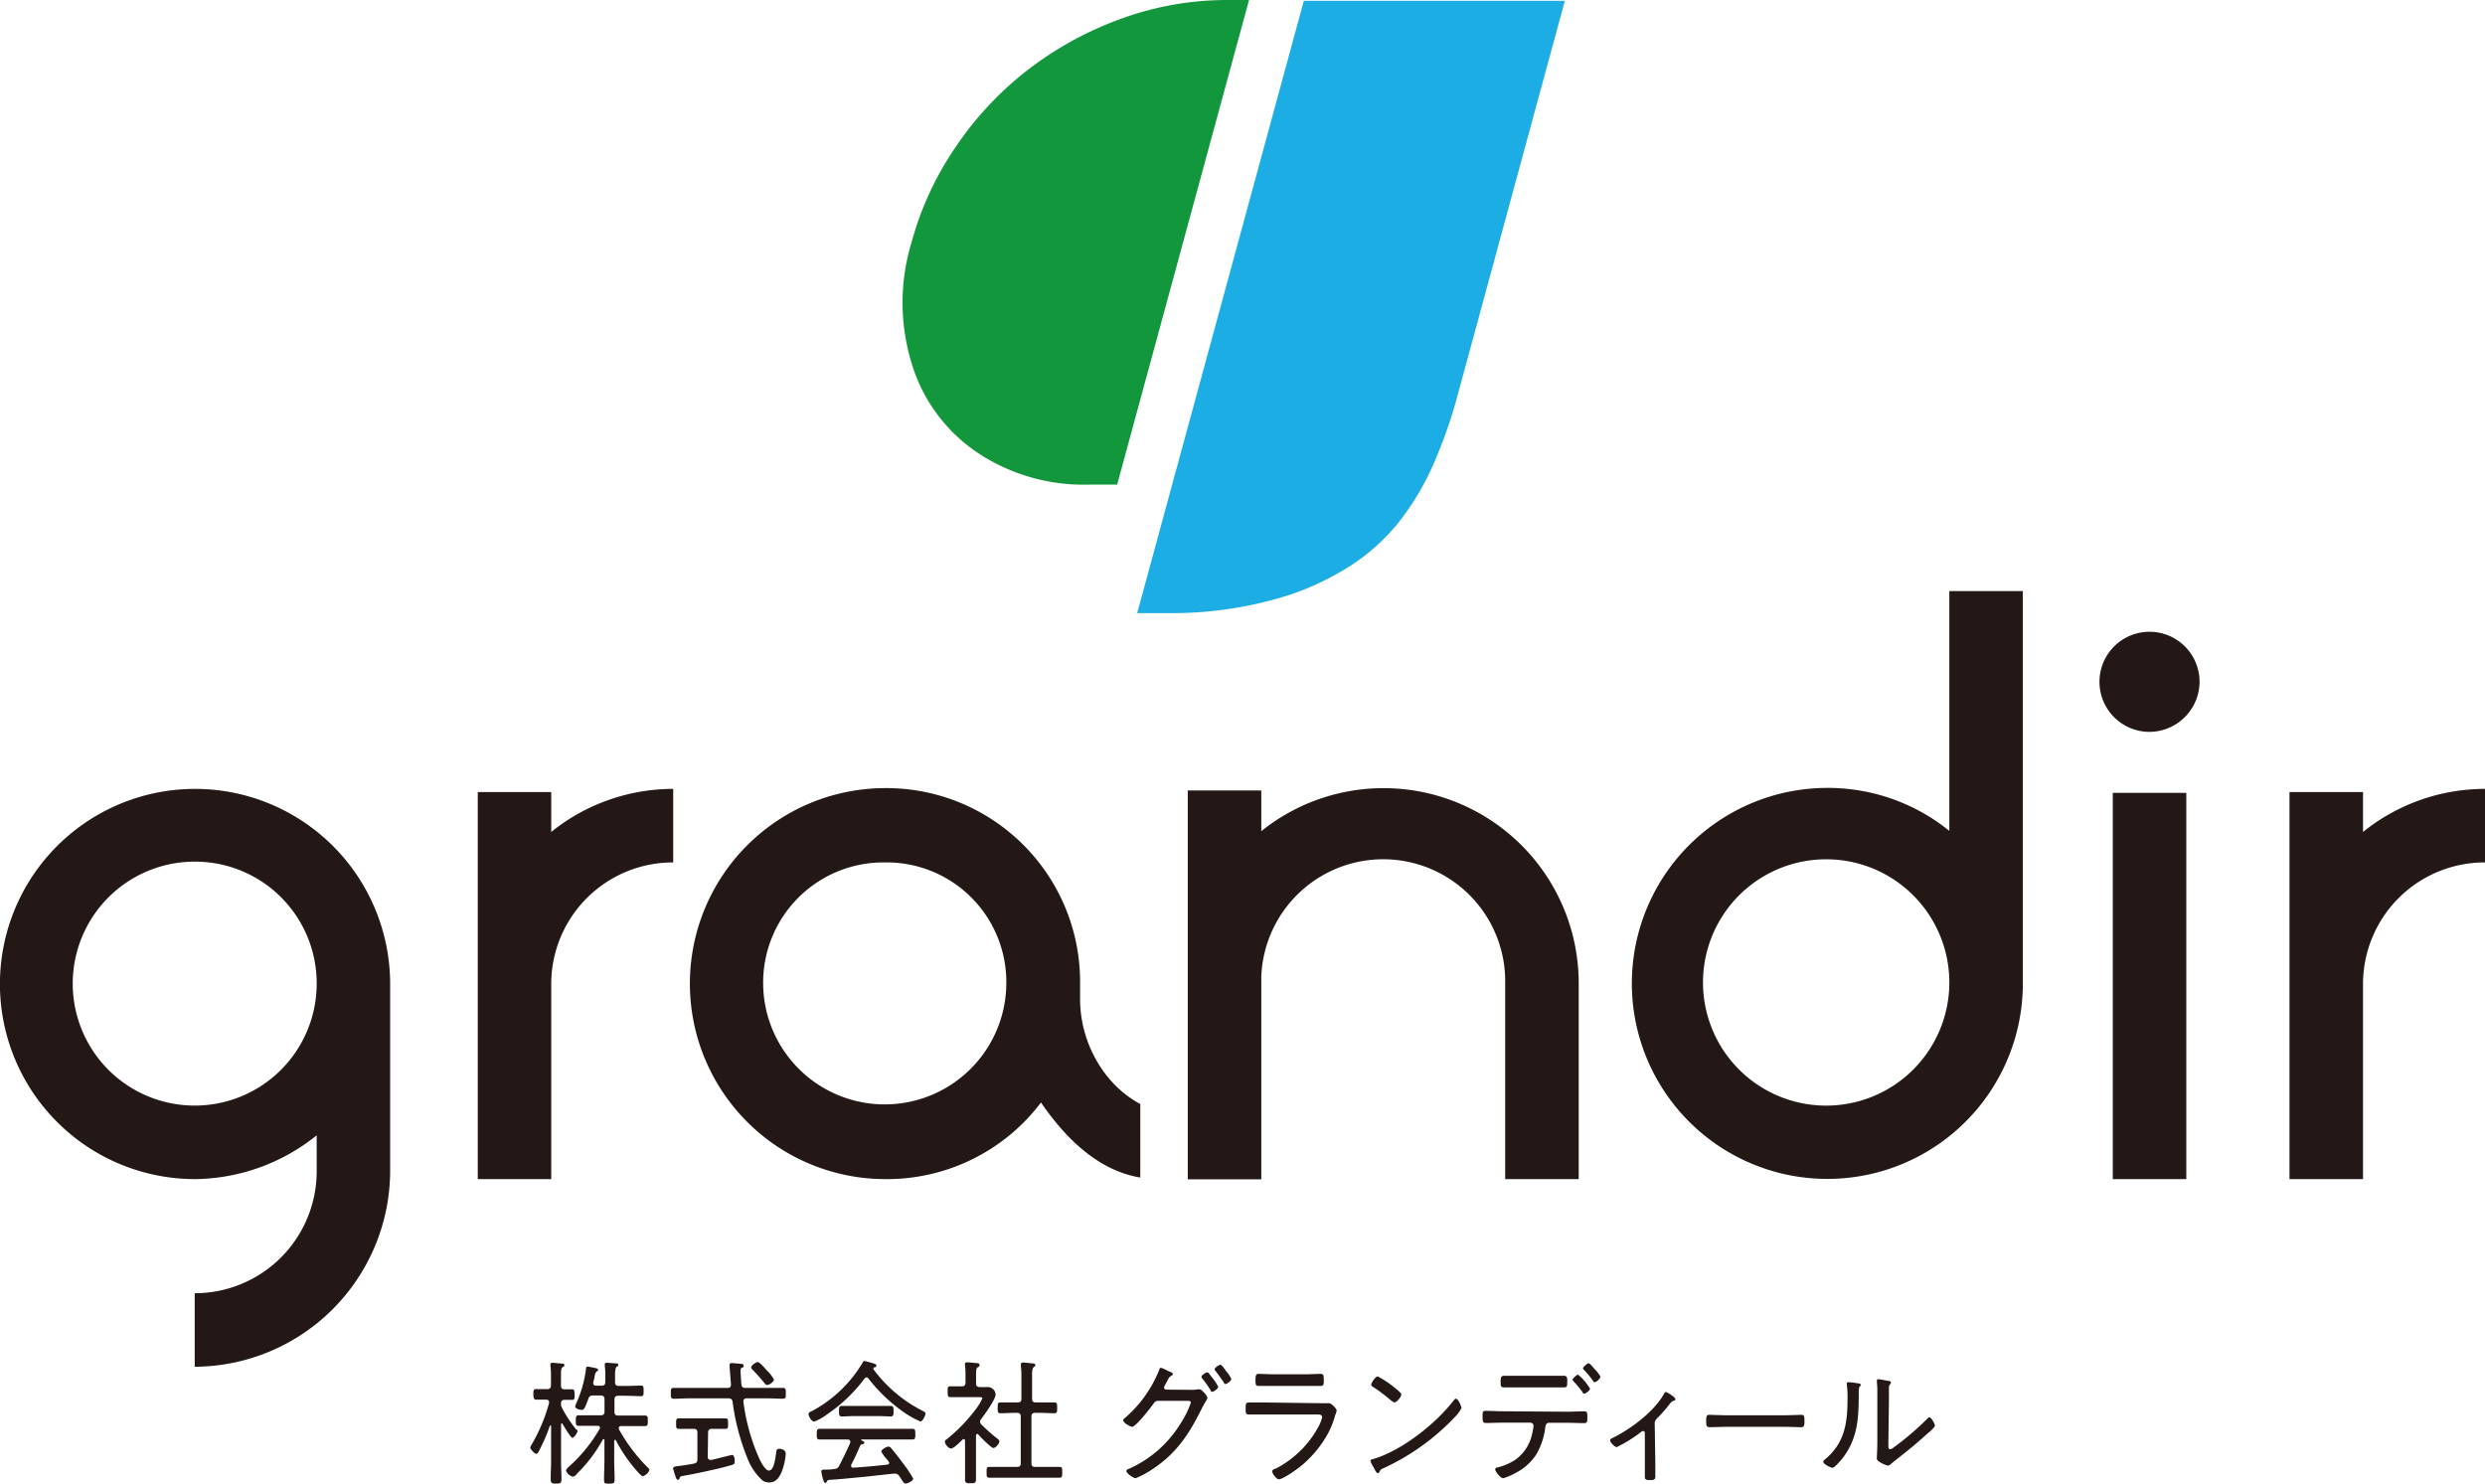
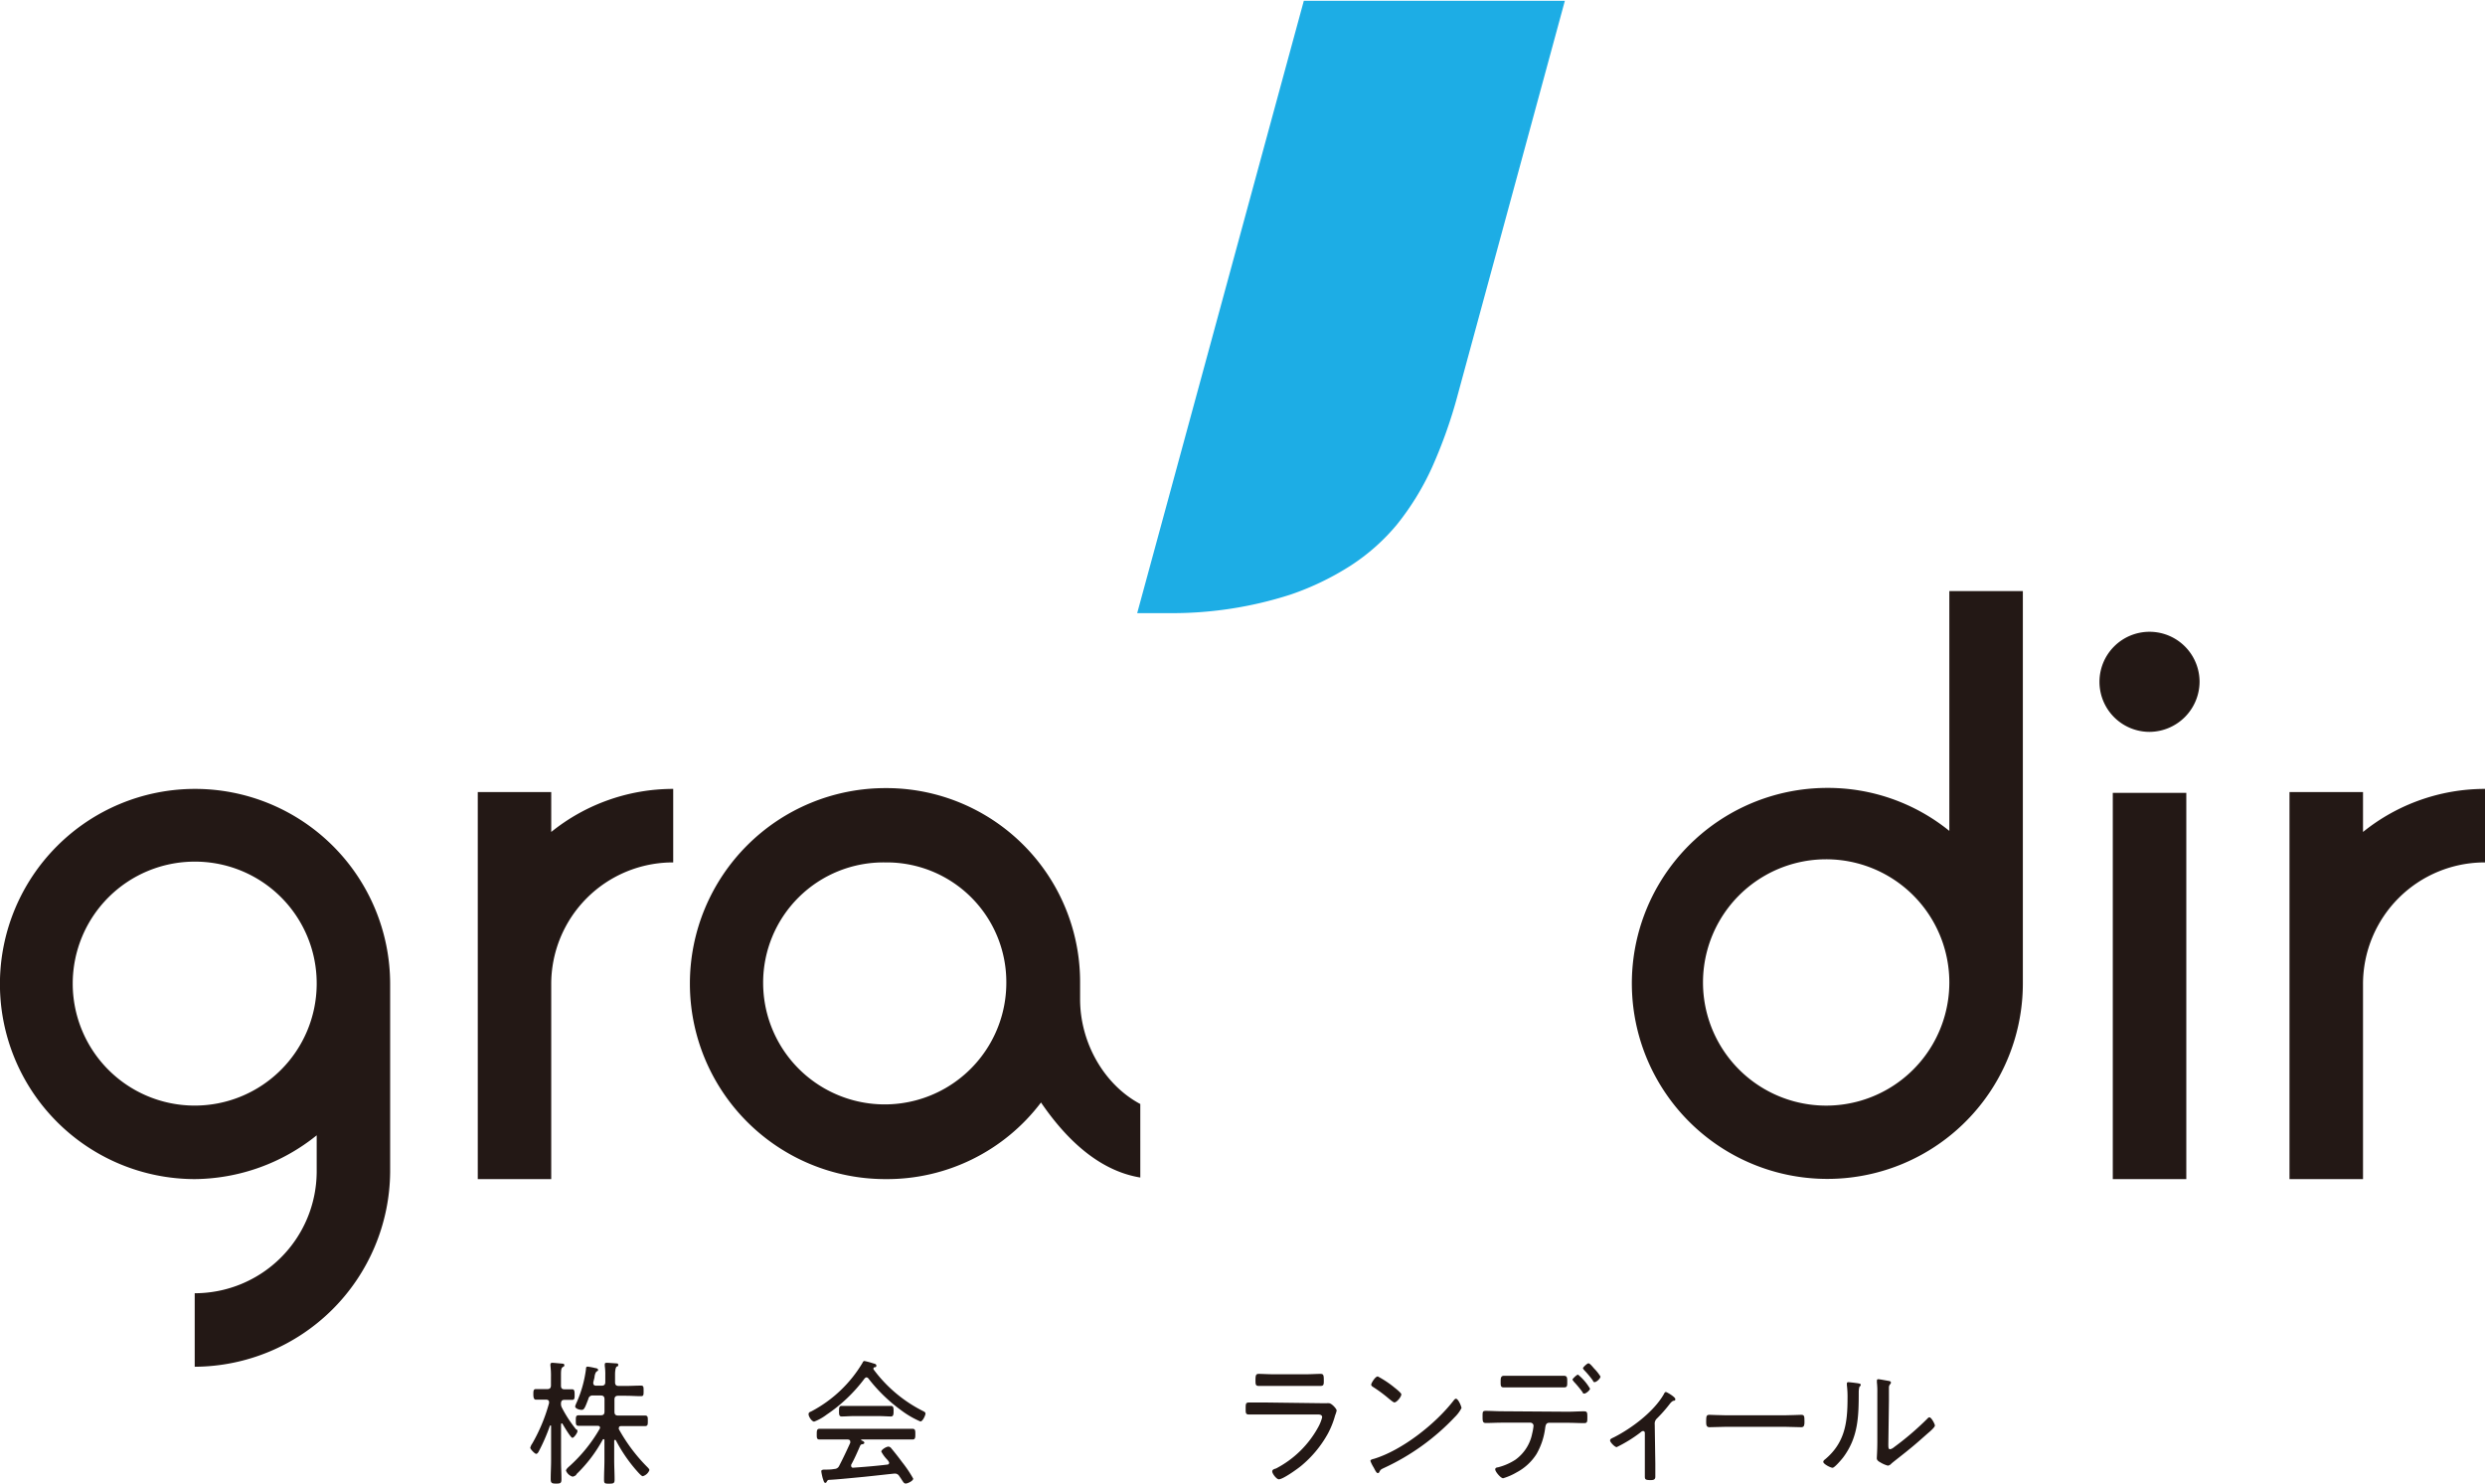
<svg xmlns="http://www.w3.org/2000/svg" id="レイヤー_1" data-name="レイヤー 1" viewBox="0 0 376.88 225.01">
  <defs>
    <style>.cls-1{fill:#231815;}.cls-2{fill:#1dade5;}.cls-3{fill:#12973d;}</style>
  </defs>
  <path class="cls-1" d="M59.23,178.26a29.78,29.78,0,0,1-29.64,29.53V196.64a18.5,18.5,0,0,0,18.5-18.38v-5.57a29.88,29.88,0,0,1-18.5,6.64,29.59,29.59,0,1,1,29.64-29.65ZM29.59,131.18a18.5,18.5,0,1,0,18.5,18.62v-.12a18.45,18.45,0,0,0-18.5-18.5" transform="translate(-0.06 -0.5)" />
  <path class="cls-1" d="M72.52,179.33v-58.7H83.66v6.05a29.47,29.47,0,0,1,18.5-6.53V131.3a18.45,18.45,0,0,0-18.5,18.5v29.53Z" transform="translate(-0.06 -0.5)" />
  <path class="cls-1" d="M173,179.09c-6.52-1.07-11.5-6.17-15.06-11.38a29.28,29.28,0,0,1-23.6,11.62,29.65,29.65,0,0,1,0-59.3,29.39,29.39,0,0,1,29.53,29.53v2.49c0,6.64,3.68,13,9.13,15.89ZM134.3,131.3a18.24,18.24,0,0,0-18.5,18.26,18.44,18.44,0,1,0,36.88,0A18.14,18.14,0,0,0,134.3,131.3" transform="translate(-0.06 -0.5)" />
-   <path class="cls-1" d="M191.35,149v30.36H180.2V120.39h11.15v6.17a29.6,29.6,0,0,1,48.14,23.12v29.65H228.34V149.68a18.5,18.5,0,0,0-37-.71" transform="translate(-0.06 -0.5)" />
  <path class="cls-1" d="M306.85,90.15v59.41A29.65,29.65,0,1,1,277.2,120a29.25,29.25,0,0,1,18.5,6.52V90.15ZM295.7,149.56v-.11a18.68,18.68,0,1,0,0,.11" transform="translate(-0.06 -0.5)" />
  <path class="cls-1" d="M326.06,111.5a7.59,7.59,0,1,1,7.59-7.59,7.64,7.64,0,0,1-7.59,7.59m-5.57,9.25h11.15v58.58H320.49Z" transform="translate(-0.06 -0.5)" />
  <path class="cls-1" d="M347.29,179.33v-58.7h11.15v6.05a29.45,29.45,0,0,1,18.5-6.53V131.3a18.45,18.45,0,0,0-18.5,18.5v29.53Z" transform="translate(-0.06 -0.5)" />
  <path class="cls-2" d="M172.53,93.49,197.8.62h39.59L221.18,60.24a73.07,73.07,0,0,1-4,11.29,40.67,40.67,0,0,1-5.27,8.54,31,31,0,0,1-7,6.21,42,42,0,0,1-9.1,4.39,58.61,58.61,0,0,1-18.78,2.82Z" transform="translate(-0.06 -0.5)" />
  <path class="cls-1" d="M87.48,217.26a.45.45,0,0,1,.16.31c0,.24-.52,1-.77,1s-1.29-1.76-1.49-2.11a.13.13,0,0,0-.11-.08c-.08,0-.12.08-.12.16V222c0,1,.06,1.89.06,2.84,0,.61-.16.67-.81.67s-.82-.08-.82-.7c0-.94.06-1.88.06-2.81v-5.18c0-.07,0-.13-.09-.13a.13.13,0,0,0-.1.08,28.09,28.09,0,0,1-1.66,3.82c-.08.16-.22.41-.42.41s-.89-.72-.89-.92a1.88,1.88,0,0,1,.3-.64,26,26,0,0,0,2.55-6.13.39.39,0,0,0,0-.16c0-.27-.2-.37-.44-.37h-.27c-.44,0-1,0-1.29,0s-.38-.31-.38-.8,0-.8.38-.8.77,0,1.29,0h.45c.38,0,.55-.17.55-.58V209.4a12.53,12.53,0,0,0-.08-1.76,1.34,1.34,0,0,1,0-.2c0-.21.15-.25.31-.25s1.19.1,1.44.12.36.06.36.25-.1.18-.28.31-.23.43-.23,1.14v1.64c0,.39.15.56.53.56s.85,0,1.17,0,.37.26.37.8,0,.8-.37.8-.79,0-1.17,0-.51.16-.53.55a1.22,1.22,0,0,0,.13.62,19.25,19.25,0,0,0,2.2,3.36m0,6.83a1.08,1.08,0,0,1-.57.29,1.56,1.56,0,0,1-1-.91c0-.2.31-.49.45-.61A23.16,23.16,0,0,0,91,217.22a.35.35,0,0,0,.06-.19c0-.22-.18-.28-.34-.28H90c-.73,0-1.44,0-2.16,0-.45,0-.45-.25-.45-.8s0-.8.45-.8c.72,0,1.43,0,2.16,0h1.19c.39,0,.55-.17.55-.58v-1.84c0-.39-.16-.58-.55-.58H90a.63.63,0,0,0-.71.52c-.5,1.31-.63,1.66-1,1.66s-1-.19-1-.54a4.13,4.13,0,0,1,.22-.57,18,18,0,0,0,1.42-5.07c0-.16,0-.38.26-.38a9.58,9.58,0,0,1,1.15.22c.12,0,.43.08.43.27s-.1.16-.18.22-.23.15-.35.72c0,.23-.1.51-.2.94a.39.39,0,0,0,0,.15c0,.37.36.37.44.37h.83c.39,0,.55-.17.55-.56v-1a8.94,8.94,0,0,0-.08-1.46v-.2c0-.23.14-.25.32-.25s1,.06,1.3.08.42,0,.42.25-.12.18-.24.26-.24.48-.24,1.21v1.13c0,.41.16.58.56.58H95c.75,0,1.51-.05,2.26-.05.41,0,.41.19.41.81s0,.79-.41.79c-.75,0-1.51-.06-2.26-.06H93.81c-.4,0-.56.19-.56.58v1.84c0,.41.16.58.56.58H95.7c.72,0,1.45,0,2.16,0,.45,0,.45.22.45.8s0,.8-.45.8c-.71,0-1.42,0-2.16,0H94.28c-.2,0-.36.06-.36.28a.3.3,0,0,0,0,.19,25.71,25.71,0,0,0,4.29,5.72c.12.12.34.33.34.49a1.54,1.54,0,0,1-1,.92c-.25,0-.89-.8-1.08-1a23.39,23.39,0,0,1-3-4.43.15.15,0,0,0-.14-.08c-.08,0-.12.08-.12.16v2.87c0,1,.06,2,.06,3,0,.55-.16.61-.81.61s-.79,0-.79-.59c0-1,.06-2,.06-3v-3a.14.14,0,0,0-.14-.16.14.14,0,0,0-.12.08,21.56,21.56,0,0,1-4,5.25" transform="translate(-0.06 -0.5)" />
-   <path class="cls-1" d="M113.13,211h3.3c.79,0,1.58,0,2.37,0,.42,0,.44.21.44.82s0,.82-.44.82c-.79,0-1.58-.06-2.37-.06h-3.14a.42.42,0,0,0-.48.45v.1a30.7,30.7,0,0,0,2.49,8.78c.22.43.85,1.62,1.37,1.62.83,0,1-2.11,1.11-2.72,0-.31.08-.58.45-.58s1,.18,1,.76a9,9,0,0,1-.34,1.91c-.33,1.12-.85,2.44-2.17,2.44a1.8,1.8,0,0,1-1-.29,8.72,8.72,0,0,1-2.33-3.45,34.55,34.55,0,0,1-2.22-8.47c-.06-.41-.22-.51-.61-.55h-5.95c-.79,0-1.58.06-2.37.06-.42,0-.44-.22-.44-.82s0-.82.44-.82c.79,0,1.58,0,2.37,0h5.79c.36,0,.52-.14.52-.53,0,0-.22-2.73-.22-2.91a.3.3,0,0,1,.33-.33c.12,0,1.21.1,1.39.12s.43,0,.43.29-.12.2-.27.29-.2.22-.2.43c0,.55.08,1.51.12,2.11.06.39.21.53.59.53m-5.69,10.44c0,.25.11.47.39.47a1.94,1.94,0,0,0,.24,0c.75-.18,2.92-.74,3.06-.74.36,0,.4.7.4.95,0,.43-.16.49-.5.59-1.72.51-5.35,1.29-7.17,1.6-.56.1-.6.1-.72.41,0,.12-.07.21-.23.21s-.24-.17-.34-.45-.39-1.17-.39-1.32.33-.26.57-.28c.89-.11,1.76-.23,2.63-.41.38-.09.49-.27.49-.68v-4c0-.41-.15-.58-.55-.58H105c-.65,0-1.3,0-2,0-.4,0-.4-.22-.4-.79s0-.8.4-.8c.67,0,1.32,0,2,0h3.07c.67,0,1.32,0,2,0,.39,0,.41.2.41.8s0,.79-.41.79c-.66,0-1.31,0-2,0H108c-.38,0-.55.17-.55.58Zm9-10.89c-.2,0-.31-.18-.45-.35-.54-.65-1.11-1.31-1.7-1.9-.1-.11-.26-.25-.26-.39,0-.33.71-.83,1-.83s1.14,1,1.38,1.28a5.4,5.4,0,0,1,1.07,1.37c0,.33-.71.82-1,.82" transform="translate(-0.06 -0.5)" />
  <path class="cls-1" d="M131.5,209.4c-.15,0-.23.09-.33.19a23.53,23.53,0,0,1-5.75,5.47,7.54,7.54,0,0,1-1.88,1.05c-.36,0-.85-.76-.85-1.11s.27-.35.51-.49a19.73,19.73,0,0,0,7.65-7.28c.08-.16.14-.31.32-.31a10.92,10.92,0,0,1,1.24.33c.24.08.56.1.56.37s-.2.23-.28.25a.18.18,0,0,0-.16.18.28.28,0,0,0,0,.12,21.07,21.07,0,0,0,7.44,6.3c.23.12.45.2.45.43s-.41,1.19-.77,1.19a14.09,14.09,0,0,1-2.95-1.72,24.49,24.49,0,0,1-4.92-4.78.42.42,0,0,0-.32-.19m-2.31,13.25a.53.53,0,0,0,0,.17.27.27,0,0,0,.32.28c1.72-.12,3.44-.26,5.16-.47.14,0,.28-.1.28-.26s-.26-.46-.36-.56a5.2,5.2,0,0,1-.83-1.15c0-.3.77-.76,1.09-.76a.62.62,0,0,1,.43.27c.57.68,1.11,1.37,1.64,2.09a18.24,18.24,0,0,1,1.68,2.5c0,.35-.85.74-1.12.74s-.34-.14-.66-.63c-.09-.15-.21-.31-.35-.52a.76.76,0,0,0-.64-.36c-.21,0-3.28.36-4.84.51-2.51.24-4,.39-5.22.45-.16.06-.16.08-.3.29a.21.21,0,0,1-.19.16c-.22,0-.26-.31-.36-.57s-.26-1.07-.26-1.17,0-.27.5-.27,1,0,1.5-.1a.79.79,0,0,0,.71-.47c.6-1.15,1.15-2.32,1.68-3.49a.58.58,0,0,0,0-.18c0-.31-.29-.31-.37-.33h-1.9c-.81,0-1.6,0-2.41,0-.42,0-.4-.33-.4-.8s0-.82.42-.82c.79,0,1.58,0,2.39,0h9.33c.81,0,1.6,0,2.39,0,.44,0,.42.35.42.82s0,.8-.4.8c-.81,0-1.6,0-2.41,0h-5.32c-.06,0-.08,0-.08.06a.1.1,0,0,0,.08.1c.2.08.4.19.4.33s-.14.2-.28.23a.37.37,0,0,0-.35.22c-.44,1-.87,2-1.37,2.89m.44-7.38c-.64,0-1.27.06-1.9.06-.42,0-.38-.45-.38-.86s0-.74.38-.74c.63,0,1.26,0,1.9,0h3.69c.66,0,1.29,0,1.92,0,.42,0,.38.47.38.84s0,.76-.4.76-1.26-.06-1.9-.06Z" transform="translate(-0.06 -0.5)" />
-   <path class="cls-1" d="M148.26,218c-.14,0-.18.12-.18.24v4.25c0,.76,0,1.52,0,2.3,0,.61-.16.67-.83.67s-.83-.06-.83-.65c0-.78,0-1.54,0-2.32v-3.47c0-.12-.06-.26-.2-.26a.25.25,0,0,0-.18.08c-.31.31-1.34,1.35-1.74,1.35s-.93-.68-.93-1,.16-.31.28-.41a25.1,25.1,0,0,0,4.51-4.7,7.25,7.25,0,0,0,.89-1.52c0-.14-.22-.16-.52-.16h-2.33c-.67,0-1.36,0-2,0-.38,0-.42-.2-.42-.82s0-.82.42-.82c.57,0,1.16,0,1.74,0,.39,0,.55-.16.55-.55V209a8.11,8.11,0,0,0-.08-1.41c0-.06,0-.15,0-.21,0-.22.16-.26.34-.26s.88.06,1.22.1.65,0,.65.29-.11.24-.29.37-.24.37-.24,1v1.44c0,.39.14.53.53.55s.87,0,1.31,0a1.22,1.22,0,0,1,1.13,1.11c0,.76-1.7,3.1-2.22,3.77a.62.62,0,0,0-.14.39.56.56,0,0,0,.2.41,25.82,25.82,0,0,0,2.41,2.13c.12.11.32.25.32.43,0,.33-.57,1-.91,1s-2-1.7-2.31-2.07a.25.25,0,0,0-.18-.08m9.51-4.76c.73,0,1.48,0,2.21,0,.42,0,.44.18.44.82s0,.82-.44.82c-.73,0-1.48-.06-2.21-.06h-.69c-.4,0-.56.18-.56.57v7.06c0,.41.16.57.56.57h1.48c.73,0,1.46,0,2.21,0,.44,0,.42.23.42.82s0,.82-.42.82c-.75,0-1.48,0-2.21,0h-6.21c-.73,0-1.48,0-2.21,0-.42,0-.42-.2-.42-.82s0-.82.42-.82c.73,0,1.48,0,2.21,0h2c.39,0,.55-.16.55-.57v-7.06c0-.39-.16-.57-.55-.57H154c-.73,0-1.46.06-2.21.06-.42,0-.42-.23-.42-.82s0-.82.44-.82c.73,0,1.46,0,2.19,0h.42c.39,0,.55-.16.55-.57v-3.22a16.48,16.48,0,0,0-.08-1.79c0-.06,0-.14,0-.2,0-.21.16-.27.34-.27s1.18.1,1.48.14c.14,0,.36,0,.36.25s-.1.2-.24.31-.24.47-.24,1.08v3.7c0,.41.16.57.56.57Z" transform="translate(-0.06 -0.5)" />
-   <path class="cls-1" d="M180.65,211.29a5.28,5.28,0,0,0,1.13-.08.71.71,0,0,1,.2,0c.35,0,1.2,1,1.2,1.31a1,1,0,0,1-.21.43c-.12.23-.32.55-.56,1-1.93,3.91-3.81,6.87-7.47,9.31a14,14,0,0,1-2.63,1.43c-.42,0-1.41-.76-1.41-1.06s.26-.31.4-.37a17.49,17.49,0,0,0,7.77-6.81,14.2,14.2,0,0,0,1.6-3.22c0-.25-.31-.27-.61-.27h-4.25c-.5,0-.59.12-.87.51-.4.58-2.63,3.43-3.18,3.43-.22,0-1.35-.57-1.35-1a.35.35,0,0,1,.18-.27,18.85,18.85,0,0,0,5.22-7.22c.06-.18.14-.47.3-.47a4.27,4.27,0,0,1,.9.39,2.94,2.94,0,0,0,.44.2c.18.06.49.19.49.37s-.17.21-.25.27c-.28.16-.34.27-.56.68-.07.16-.19.38-.35.67a.88.88,0,0,0-.18.41c0,.21.16.29.34.33Zm3.23-1.89a8.48,8.48,0,0,1,.94,1.42c0,.27-.65.76-.9.76s-.2-.13-.26-.23a15.56,15.56,0,0,0-1.25-1.76.59.59,0,0,1-.14-.27c0-.22.66-.68.87-.68s.32.23.54.52l.2.24m2.31-.74a3.82,3.82,0,0,1,.61,1c0,.27-.63.74-.87.74s-.18-.08-.27-.23c-.4-.59-.82-1.19-1.27-1.76a.45.45,0,0,1-.12-.25c0-.22.65-.67.87-.67s.56.53.77.82l.28.36" transform="translate(-0.06 -0.5)" />
  <path class="cls-1" d="M200.49,213.32c.3,0,.59,0,.79,0a1.75,1.75,0,0,1,.32,0c.43,0,1.18.86,1.18,1.11a4.31,4.31,0,0,1-.23.73,13.2,13.2,0,0,1-1.11,2.79,17.05,17.05,0,0,1-4.09,4.91c-.58.47-2.71,2-3.34,2-.34,0-1-.84-1-1.19s.45-.39.61-.47a15.34,15.34,0,0,0,6.39-6.3,6.16,6.16,0,0,0,.57-1.44c0-.39-.34-.43-.65-.43h-8c-.81,0-1.64,0-2.45,0-.5,0-.5-.24-.5-.82,0-.84,0-1,.56-1,.79,0,1.6,0,2.41,0Zm-2.37-4.39c.75,0,1.72-.06,2.19-.06s.52.17.52,1c0,.6,0,.83-.52.83-.73,0-1.46,0-2.19,0h-4.94c-.74,0-1.47,0-2.2,0-.49,0-.51-.23-.51-.83,0-.77.06-1,.49-1s1.46.06,2.22.06Z" transform="translate(-0.06 -0.5)" />
  <path class="cls-1" d="M221.71,214.06a5.21,5.21,0,0,1-1,1.35A34.79,34.79,0,0,1,210,223.12c-.54.25-.58.29-.76.66a.24.24,0,0,1-.21.14c-.2,0-.36-.32-.63-.84a5.46,5.46,0,0,1-.5-1c0-.21.32-.27.55-.33,4.27-1.31,9.34-5.29,12.1-8.88.08-.1.2-.23.32-.23.36,0,.85,1.19.85,1.46m-10.26-3.22c.24.18,1.13.88,1.13,1.09,0,.39-.7,1.23-1.05,1.23-.16,0-.59-.37-.83-.56a21.58,21.58,0,0,0-2.4-1.78c-.13-.08-.29-.19-.29-.37s.59-1.23,1-1.23a15.4,15.4,0,0,1,2.45,1.62" transform="translate(-0.06 -0.5)" />
  <path class="cls-1" d="M237.83,214.61c.81,0,1.64-.06,2.45-.06.5,0,.52.17.52.88s0,.91-.5.91c-.81,0-1.64-.05-2.47-.05H235c-.53,0-.55.52-.61.91a10.55,10.55,0,0,1-1.3,3.83,8,8,0,0,1-3,2.77,9.16,9.16,0,0,1-2.06.9c-.37,0-1.2-1-1.2-1.33s.33-.29.51-.35a8.8,8.8,0,0,0,2.55-1.13,6.42,6.42,0,0,0,2.55-4,8,8,0,0,0,.2-1.14.48.48,0,0,0-.48-.48h-4.32c-.82,0-1.63.05-2.44.05-.49,0-.49-.33-.49-1s0-.84.47-.84c.83,0,1.64.06,2.46.06Zm-3-5.45c.81,0,1.6,0,2.41,0,.53,0,.51.35.51.94s0,.82-.49.82c-.81,0-1.62,0-2.43,0h-4.26c-.81,0-1.64,0-2.45,0-.47,0-.47-.27-.47-.82s0-.94.51-.94c.81,0,1.6,0,2.41,0Zm6.38,1.93c0,.26-.61.77-.87.77s-.2-.12-.26-.2A15.6,15.6,0,0,0,238.7,210c0-.08-.16-.19-.16-.27s.63-.74.85-.74a7.79,7.79,0,0,1,1.8,2.1m1.58-1.77c0,.27-.59.8-.85.8s-.21-.12-.27-.22a14.34,14.34,0,0,0-1.37-1.64c-.06-.09-.14-.17-.14-.27s.62-.72.83-.72.6.49.85.78a6.82,6.82,0,0,1,1,1.27" transform="translate(-0.06 -0.5)" />
  <path class="cls-1" d="M251.11,222.47c0,.67,0,1.35,0,2,0,.49-.36.51-.74.51-.81,0-.85-.14-.85-.59,0-.64,0-1.3,0-1.93v-4.6c0-.14-.06-.32-.26-.32s-.35.18-.49.28a20.91,20.91,0,0,1-3.52,2.16c-.29,0-1-.74-1-1s.26-.33.62-.51c2.63-1.34,6-3.84,7.53-6.52.06-.13.16-.33.31-.33s1.43.76,1.43,1.06-.14.23-.28.27-.31.17-.51.41a21.75,21.75,0,0,1-2,2.28,1.06,1.06,0,0,0-.33.9Z" transform="translate(-0.06 -0.5)" />
  <path class="cls-1" d="M270.82,215.15c.83,0,2.06-.07,2.38-.07.49,0,.53.15.53,1,0,.47,0,.88-.48.88-.81,0-1.62-.06-2.43-.06h-9.07c-.81,0-1.62.06-2.43.06-.5,0-.5-.41-.5-.88,0-.86.06-1,.53-1,.32,0,1.55.07,2.4.07Z" transform="translate(-0.06 -0.5)" />
  <path class="cls-1" d="M281.63,210.26c.45.09.63.09.63.27s-.12.21-.18.29-.12.55-.12.76c0,3.73-.06,6.91-2.39,10-.22.28-1.27,1.53-1.58,1.53s-1.41-.57-1.41-.9a.47.47,0,0,1,.22-.33c3-2.48,3.46-5.47,3.46-9.23a14.7,14.7,0,0,0-.1-2.09v-.22c0-.17.1-.21.24-.21s1,.1,1.23.14m4.82,9.21c0,.58,0,.82.28.82a1.37,1.37,0,0,0,.57-.3,43.94,43.94,0,0,0,5-4.27c.1-.1.24-.27.38-.27.29,0,.83,1,.83,1.25s-.75.91-1,1.11c-1,.88-1.94,1.73-2.93,2.52-.59.5-2.27,1.79-2.67,2.14a.87.87,0,0,1-.53.31,4.41,4.41,0,0,1-1.15-.5c-.25-.14-.53-.31-.53-.63,0-.13.08-1.29.08-2.46v-7.51a12.29,12.29,0,0,0-.06-1.48,2,2,0,0,1,0-.32.18.18,0,0,1,.2-.21c.22,0,1.28.21,1.54.25s.38.1.38.26a.35.35,0,0,1-.14.27.78.78,0,0,0-.16.51c0,.54,0,1.44,0,2Z" transform="translate(-0.06 -0.5)" />
-   <path class="cls-3" d="M189.49.5,169.49,74h-4.33a29,29,0,0,1-17.08-5,24.94,24.94,0,0,1-9.77-13.43,31.43,31.43,0,0,1,0-18.32,47.55,47.55,0,0,1,6.8-14.62,50.14,50.14,0,0,1,11.1-11.74,52.18,52.18,0,0,1,14.2-7.66A46.89,46.89,0,0,1,186.29.5Z" transform="translate(-0.06 -0.5)" />
</svg>